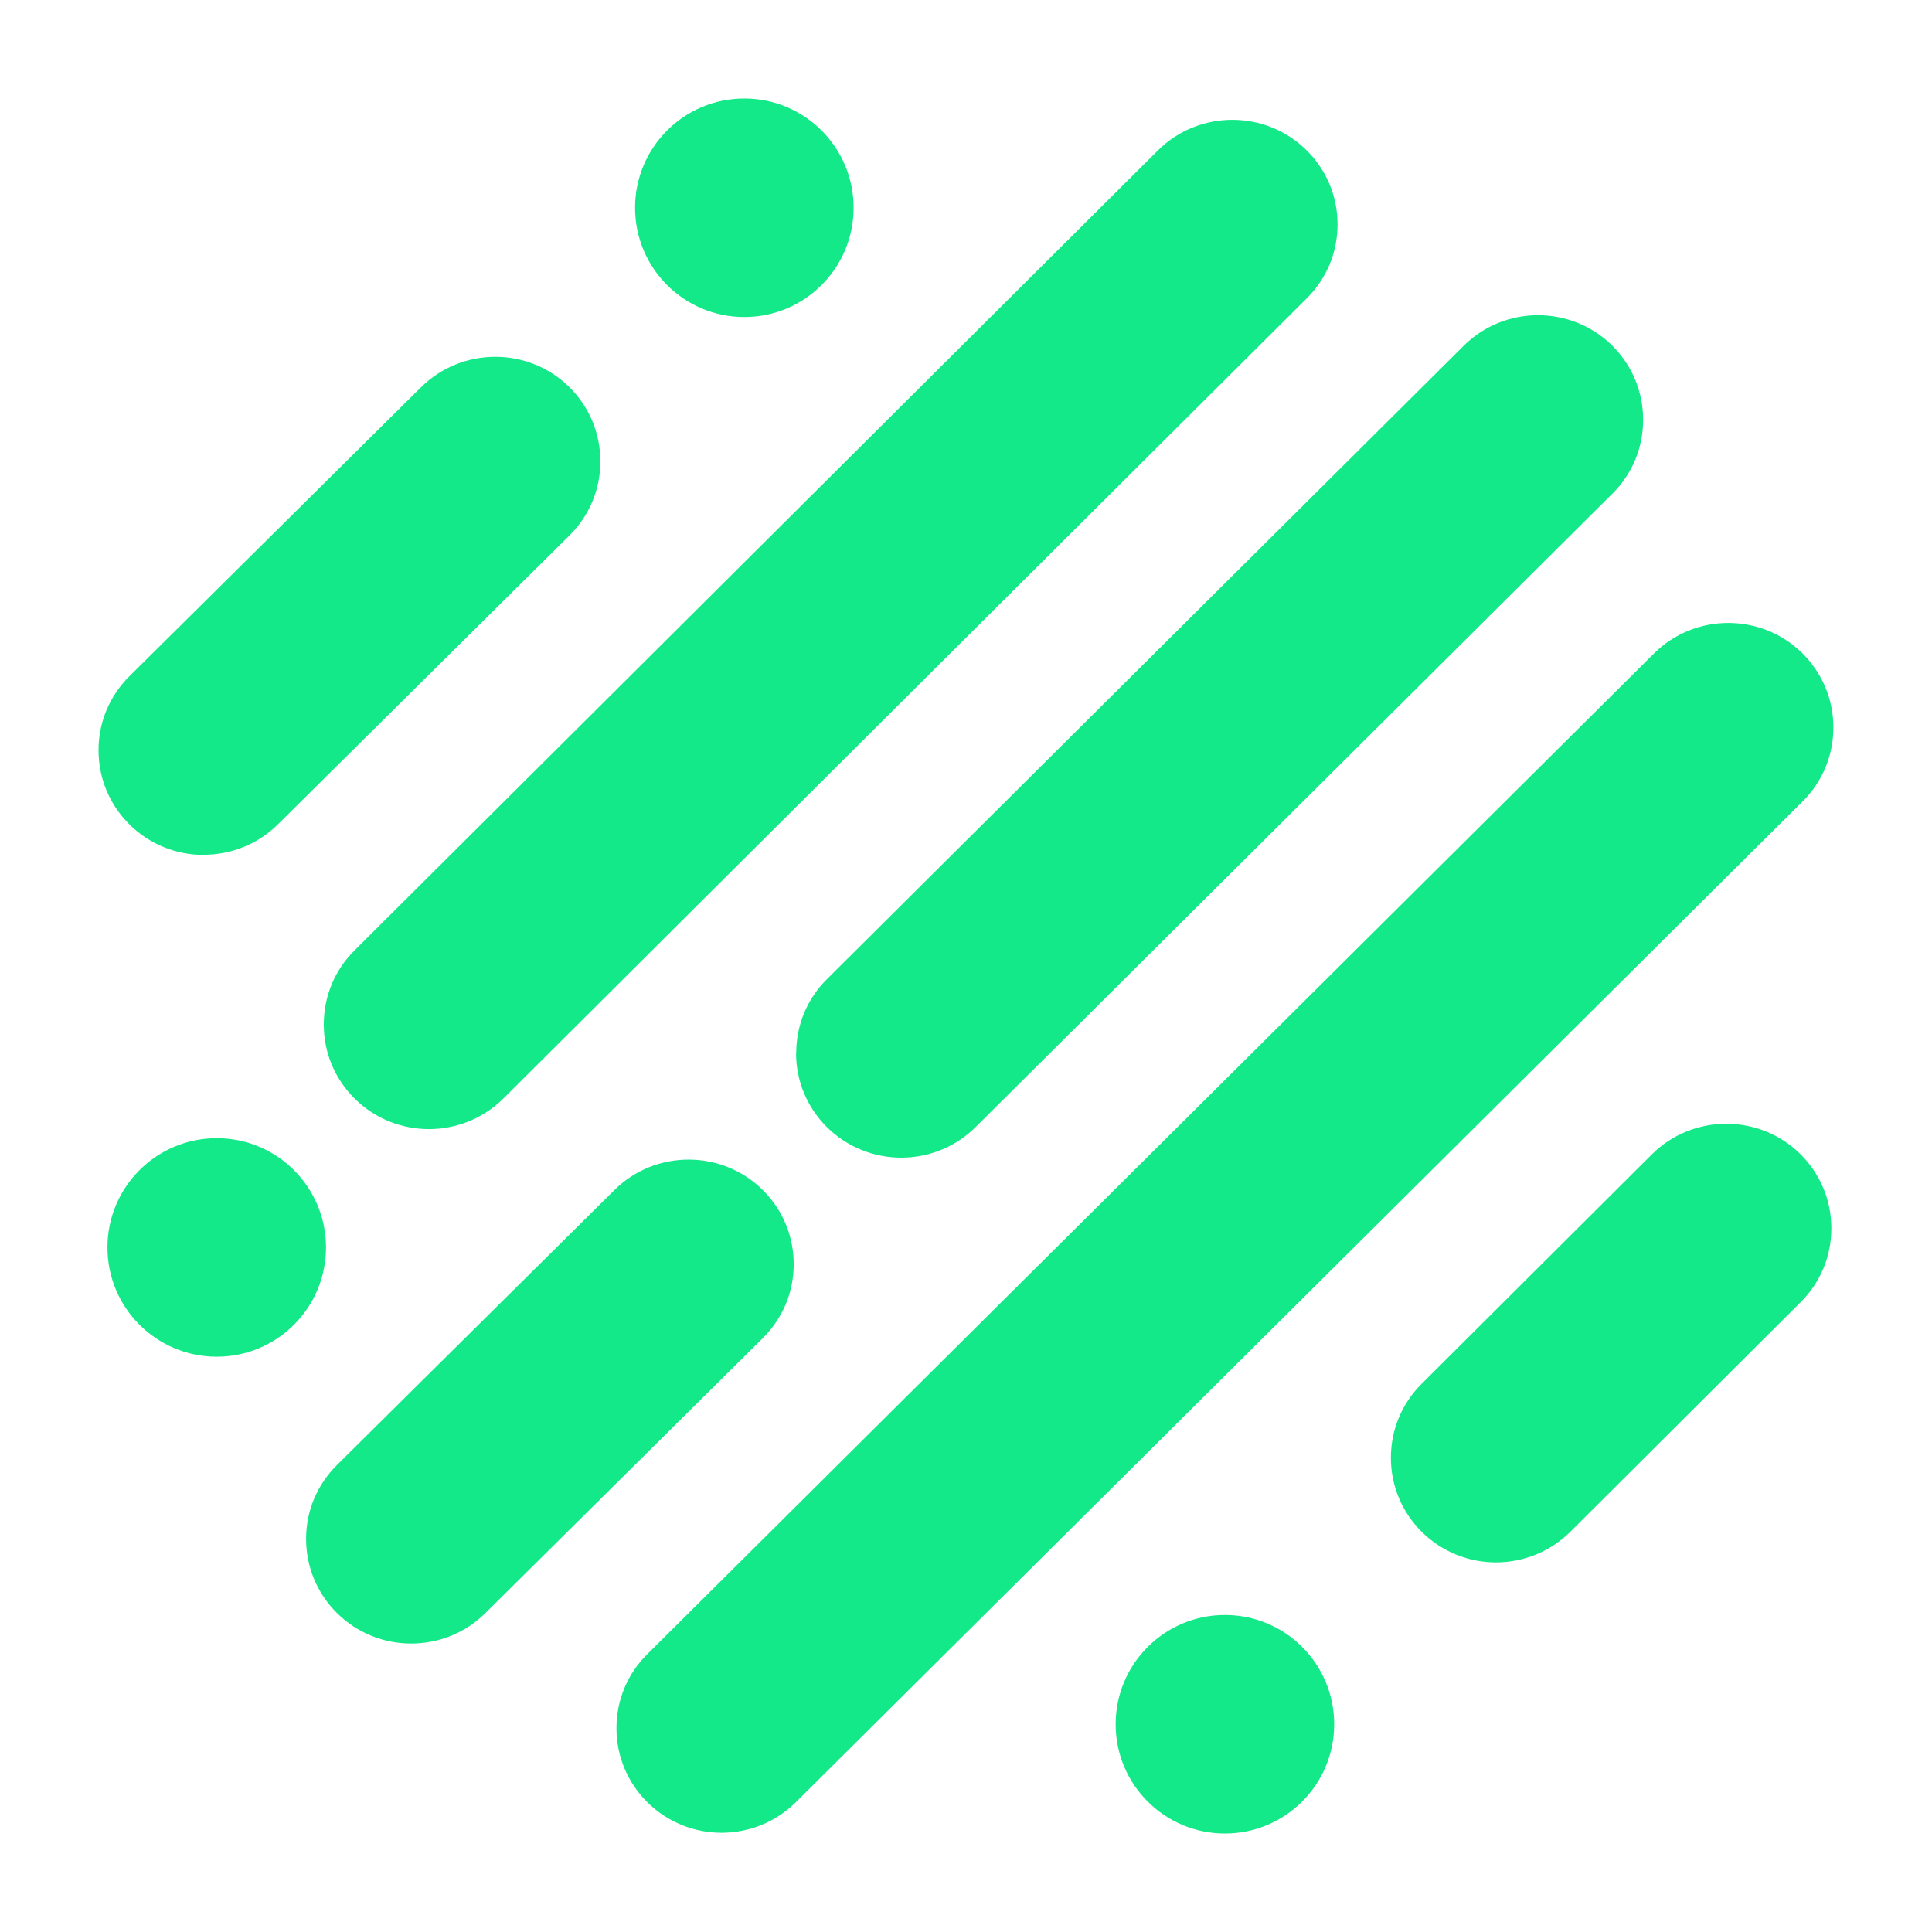
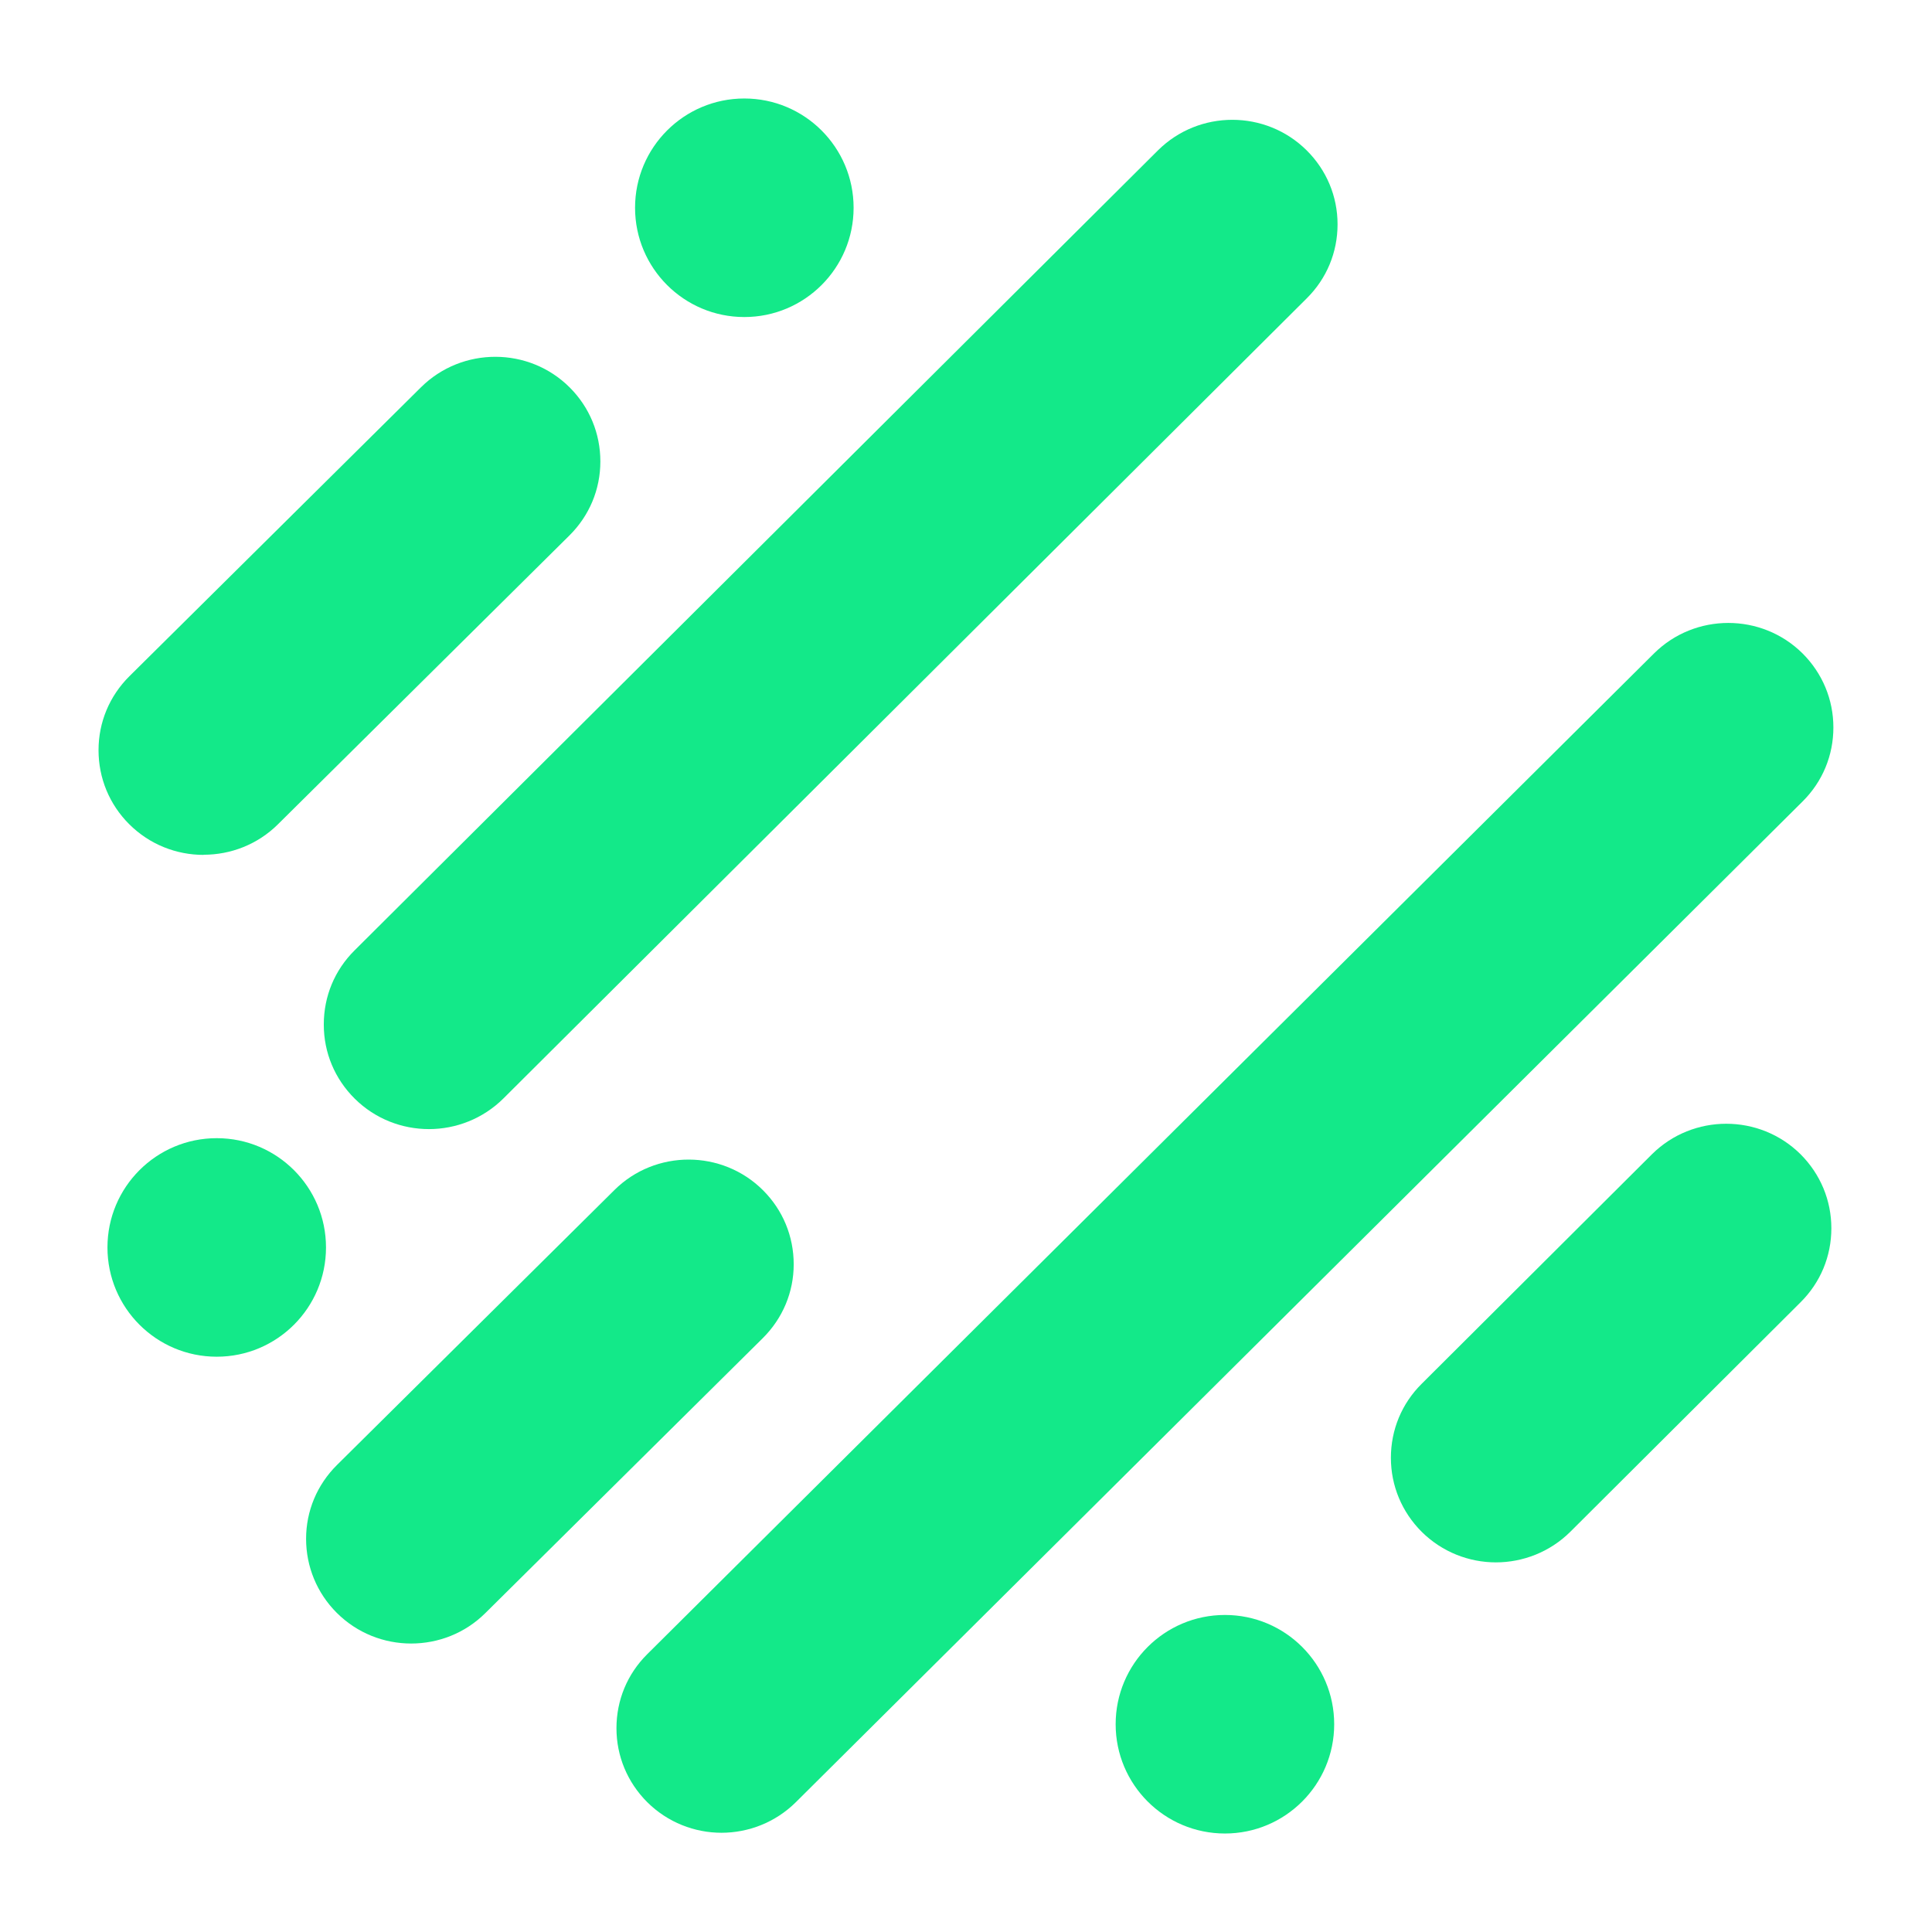
<svg xmlns="http://www.w3.org/2000/svg" width="255" height="255" viewBox="0 0 255 255" fill="none">
  <path d="M28.606 179.069C36.571 179.069 43.028 172.612 43.028 164.647C43.028 156.682 36.571 150.225 28.606 150.225C20.64 150.225 14.183 156.682 14.183 164.647C14.183 172.612 20.64 179.069 28.606 179.069Z" fill="#13E989" />
  <path d="M161.675 242C169.64 242 176.097 235.543 176.097 227.578C176.097 219.612 169.64 213.155 161.675 213.155C153.71 213.155 147.252 219.612 147.252 227.578C147.252 235.543 153.71 242 161.675 242Z" fill="#13E989" />
  <path d="M98.242 41.845C106.208 41.845 112.665 35.388 112.665 27.422C112.665 19.457 106.208 13 98.242 13C90.277 13 83.82 19.457 83.82 27.422C83.82 35.388 90.277 41.845 98.242 41.845Z" fill="#13E989" />
  <path d="M104.759 166.872C104.759 163.179 103.329 159.719 100.719 157.109C95.325 151.715 86.509 151.695 81.096 157.07L44.479 193.358C41.85 195.968 40.4 199.429 40.4 203.102C40.4 206.775 41.831 210.255 44.44 212.865C47.147 215.572 50.704 216.925 54.262 216.925C57.819 216.925 61.357 215.591 64.063 212.904L100.68 176.616C103.309 174.006 104.759 170.545 104.759 166.872Z" fill="#13E989" />
  <path d="M218.033 152.352L187.641 182.647C185.012 185.257 183.581 188.718 183.581 192.41C183.581 196.103 185.031 199.564 187.641 202.174C190.348 204.861 193.905 206.214 197.443 206.214C200.981 206.214 204.558 204.861 207.264 202.174L237.656 171.879C240.285 169.269 241.716 165.808 241.716 162.116C241.716 158.423 240.266 154.962 237.656 152.352C232.242 146.978 223.446 146.978 218.033 152.352Z" fill="#13E989" />
  <path d="M241.984 96.015C241.984 92.323 240.534 88.862 237.924 86.252C232.511 80.877 223.714 80.877 218.301 86.252L85.425 218.335C82.796 220.945 81.365 224.406 81.365 228.098C81.365 231.791 82.816 235.251 85.425 237.861C88.132 240.549 91.689 241.902 95.227 241.902C98.765 241.902 102.342 240.549 105.048 237.861L237.924 105.778C240.553 103.168 241.984 99.708 241.984 96.015Z" fill="#13E989" />
-   <path d="M105.071 138.993C105.071 142.686 106.521 146.146 109.131 148.756C111.838 151.444 115.395 152.797 118.952 152.797C122.509 152.797 126.067 151.444 128.773 148.756L212.814 65.16C215.443 62.55 216.874 59.09 216.874 55.397C216.874 51.705 215.424 48.244 212.814 45.634C207.401 40.26 198.604 40.26 193.191 45.634L109.15 129.23C106.521 131.84 105.09 135.301 105.09 138.993H105.071Z" fill="#13E989" />
  <path d="M42.737 135.243C42.737 138.936 44.187 142.396 46.817 145.006C49.523 147.693 53.081 149.027 56.618 149.027C60.156 149.027 63.733 147.674 66.44 144.987L172.481 39.371C175.11 36.761 176.541 33.3 176.541 29.608C176.541 25.915 175.091 22.454 172.462 19.844C167.048 14.47 158.252 14.47 152.839 19.844L46.797 125.441C44.168 128.051 42.737 131.512 42.737 135.204V135.243Z" fill="#13E989" />
  <path d="M26.886 112.816C30.424 112.816 33.981 111.482 36.688 108.795L75.161 70.67C77.79 68.06 79.24 64.6 79.24 60.907C79.24 57.215 77.809 53.754 75.199 51.144C69.805 45.75 60.99 45.75 55.576 51.105L17.084 89.249C14.455 91.859 13.005 95.32 13.005 99.012C13.005 102.705 14.436 106.166 17.046 108.776C19.752 111.482 23.31 112.835 26.867 112.835L26.886 112.816Z" fill="#13E989" />
</svg>